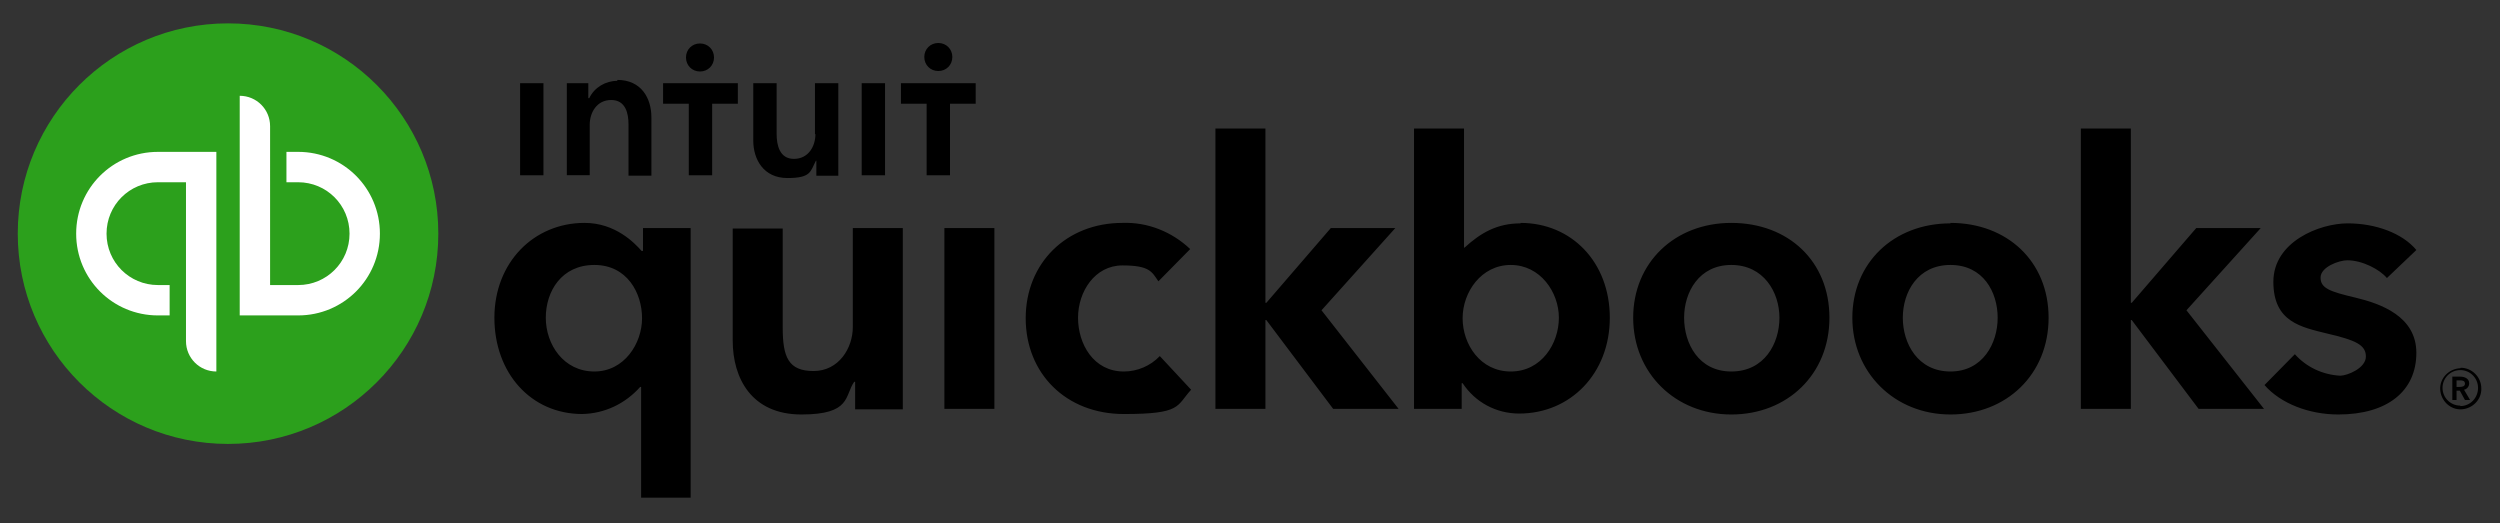
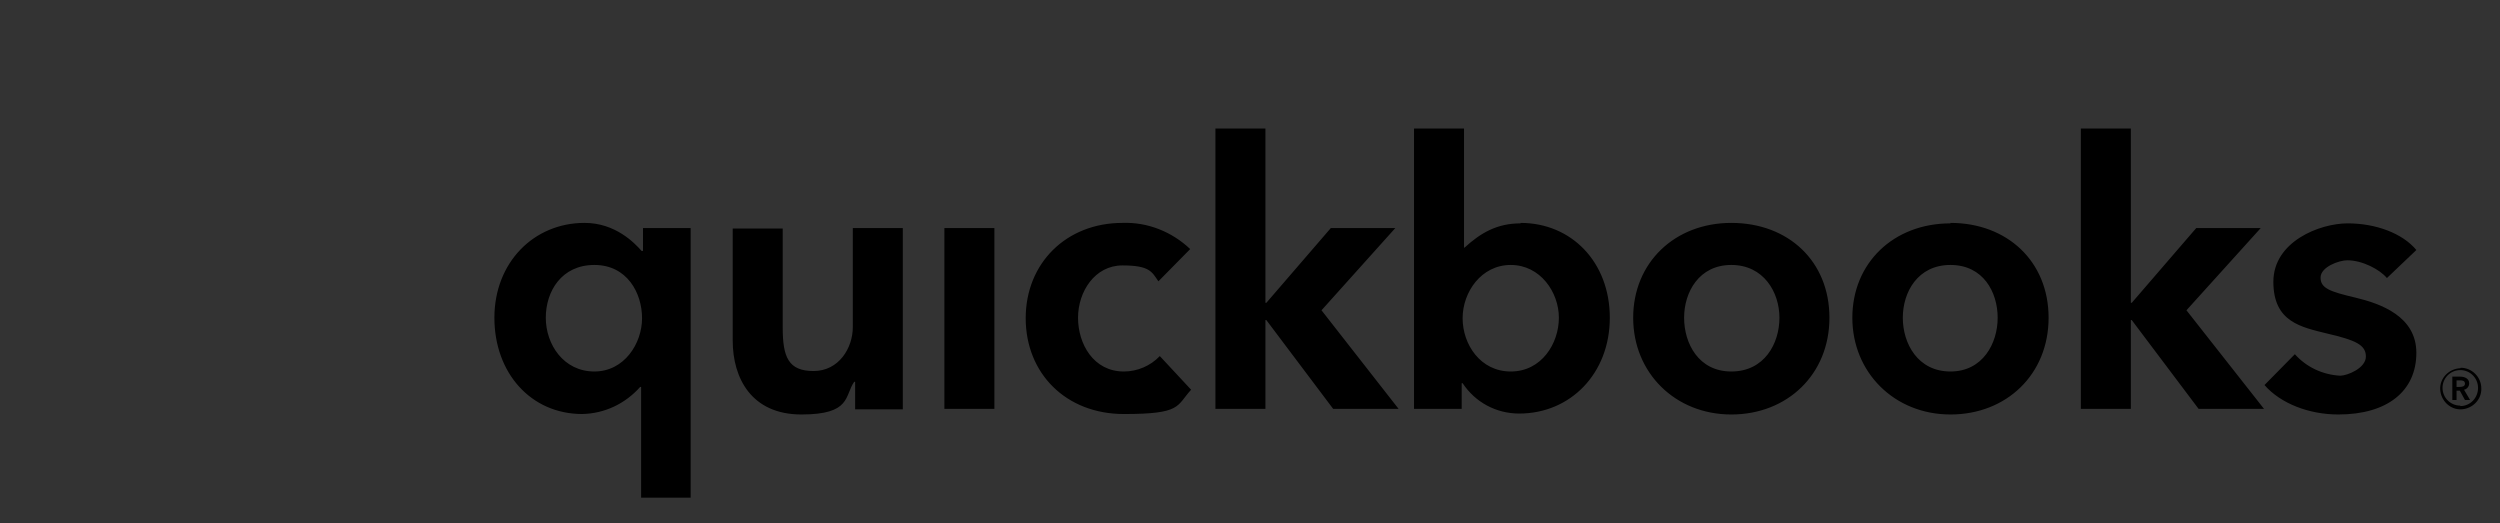
<svg xmlns="http://www.w3.org/2000/svg" viewBox="0 0 535 112">
  <rect x="0" y="0" width="535" height="112" fill="#333333" stroke="none" />
  <defs>
    <style>      .cls-1 {        fill: #2ca01c;      }      .cls-2 {        fill: #fff;      }    </style>
  </defs>
  <g>
    <g id="katman_1">
      <g>
        <path d="M528.4,82c0-1-1-1.4-1.9-1.4h-1.7v5h.9v-2h.7l1.1,2h1.1l-1.3-2.2c.6-.1,1.1-.7,1.1-1.3h0ZM525.7,82.8v-1.4h.8c.5,0,1,.1,1,.7s-.6.7-1.1.7h-.7ZM526.5,78.8c-2.4.1-4.4,2.1-4.3,4.5s2.1,4.4,4.5,4.3c2.4-.1,4.4-2.1,4.3-4.5,0-2.4-2-4.4-4.4-4.4,0,0,0,0,0,0h0ZM526.5,86.8c-2.1,0-3.8-1.7-3.8-3.8s1.7-3.8,3.8-3.8,3.8,1.7,3.8,3.8h0c0,2.2-1.7,3.9-3.8,3.9h0ZM240.5,79.5c-6.5,0-9.8-5.9-9.8-11.5s3.6-11.2,9.5-11.2,6.3,1.4,7.7,3.4l6.8-6.9c-3.9-3.7-9.1-5.8-14.5-5.6-12,0-20.7,8.6-20.7,20.4s8.6,20.5,21,20.5,11.2-1.7,14.4-5.2l-6.7-7.2c-2,2.1-4.8,3.3-7.7,3.3ZM202,87.5h10.8v-38.7h-10.7v38.7ZM182.5,70c0,4.5-3,9.4-8.4,9.4s-6.6-3-6.6-9.3v-21.2h-10.7v24c0,8,4,15.8,14.7,15.8s9.2-4,11.3-7h.2v5.9h10.2v-38.8h-10.7v21.2ZM137.5,53.7h-.2c-1.5-1.7-5.6-6-12.2-6-10.9,0-19.3,8.5-19.3,20.3s7.8,20.6,18.8,20.6c4.8-.1,9.2-2.2,12.4-5.8h.2v23.7h10.6v-57.7h-10.2v4.9ZM127.2,79.5c-6.6,0-10.4-5.8-10.4-11.5s3.4-11.3,10.4-11.3,10.2,6,10.2,11.4c0,5.4-3.8,11.4-10.2,11.4ZM370.5,47.7c-12.1,0-21,8.5-21,20.3s9,20.7,21,20.7,21-8.6,21-20.7-8.8-20.3-21-20.3ZM370.5,79.5c-7,0-10.1-6-10.1-11.5s3.2-11.3,10.1-11.3,10.3,5.8,10.3,11.3-3.2,11.5-10.3,11.5h0ZM504.1,63.7c-5.5-1.3-7.5-2-7.5-4.3s4-3.7,5.7-3.7c3.3,0,7,2,8.5,3.8l6.3-6c-3-3.6-8.7-5.7-14.7-5.7s-15.9,3.9-15.9,12.5,5.9,9.7,11.6,11.1c6,1.4,8.2,2.4,8.2,4.9s-4,4.1-5.5,4.1c-3.7-.2-7.2-1.8-9.7-4.6l-6.5,6.6c3.5,4,9.6,6.3,15.8,6.3,10.5,0,16.7-5,16.7-13.2,0-7.8-7.6-10.5-13-11.8h0ZM483.8,48.8h-13.8l-13.8,16h-.2V27.5h-10.7v60h10.7v-19h.2l14.3,19h14l-16.6-21.1,15.9-17.6ZM325.4,47.8c-5,0-8.5,2-12,5.2h-.1v-25.5h-10.7v60h10.2v-5.5h.2c2.7,4.1,7.2,6.5,12.1,6.5,11,0,19.4-8.6,19.4-20.5s-8.2-20.3-19.1-20.3h0ZM323.3,79.5c-6.5,0-10.3-5.8-10.3-11.4s4-11.4,10.3-11.4,10.3,5.8,10.3,11.3-3.7,11.5-10.3,11.5ZM298.6,48.8h-13.8l-13.8,16h-.2V27.5h-10.7v60h10.7v-19h.2l14.3,19h14l-16.5-21.1,15.8-17.6ZM417.4,47.8c-12.2,0-21,8.5-21,20.2s9,20.7,21,20.7,21-8.6,21-20.7-8.9-20.3-21-20.3h0ZM417.4,79.5c-7,0-10.2-6-10.2-11.5s3.2-11.3,10.2-11.3,10.1,5.8,10.1,11.3-3.2,11.5-10.1,11.5Z" />
-         <circle class="cls-1" cx="48.8" cy="50" r="45" />
-         <path class="cls-2" d="M16.3,50c0,9.7,7.8,17.5,17.5,17.5h2.5v-6.5h-2.5c-6.1,0-11-4.9-11-11s4.9-11,11-11h6v34c0,3.6,2.9,6.5,6.5,6.5h0v-47h-12.5c-9.7,0-17.5,7.8-17.5,17.5ZM63.8,32.5h-2.5v6.5h2.5c6.1,0,11,4.9,11,11s-4.9,11-11,11h-6V27c0-3.6-2.9-6.5-6.5-6.5v47h12.5c9.7,0,17.5-7.8,17.5-17.5s-7.8-17.5-17.5-17.5Z" />
-         <path d="M149.8,15.3c1.7,0,3-1.3,3-3s-1.3-3-3-3-3,1.3-3,3,1.3,3,3,3ZM132.1,17.3c-2.5,0-4.9,1.4-6,3.7h-.2v-3.2h-4.6v19.7h4.9v-10.8c0-2.6,1.5-5.3,4.6-5.3s3.7,2.9,3.7,5.2v11h4.9v-12.5c0-4-2.1-8-7.3-8v.2h0ZM111.3,37.5h5v-19.7h-5v19.7ZM200.8,15.2c1.7,0,3-1.3,3-3s-1.3-3-3-3-3,1.3-3,3,1.3,3,3,3ZM192.8,17.8v4.4h5.5v15.3h5v-15.3h5.5v-4.4h-16ZM184.4,37.5h5v-19.7h-5v19.7ZM141.9,22.2h5.5v15.3h5v-15.3h5.5v-4.4h-16v4.4ZM174.5,28.7c0,2.6-1.5,5.3-4.6,5.3s-3.7-3-3.7-5.3v-10.9h-5v12.3c0,4,2.2,8,7.3,8s4.9-1.4,6.1-3.7h.1v3.2h4.7v-19.8h-5v10.9h0Z" />
      </g>
    </g>
  </g>
</svg>